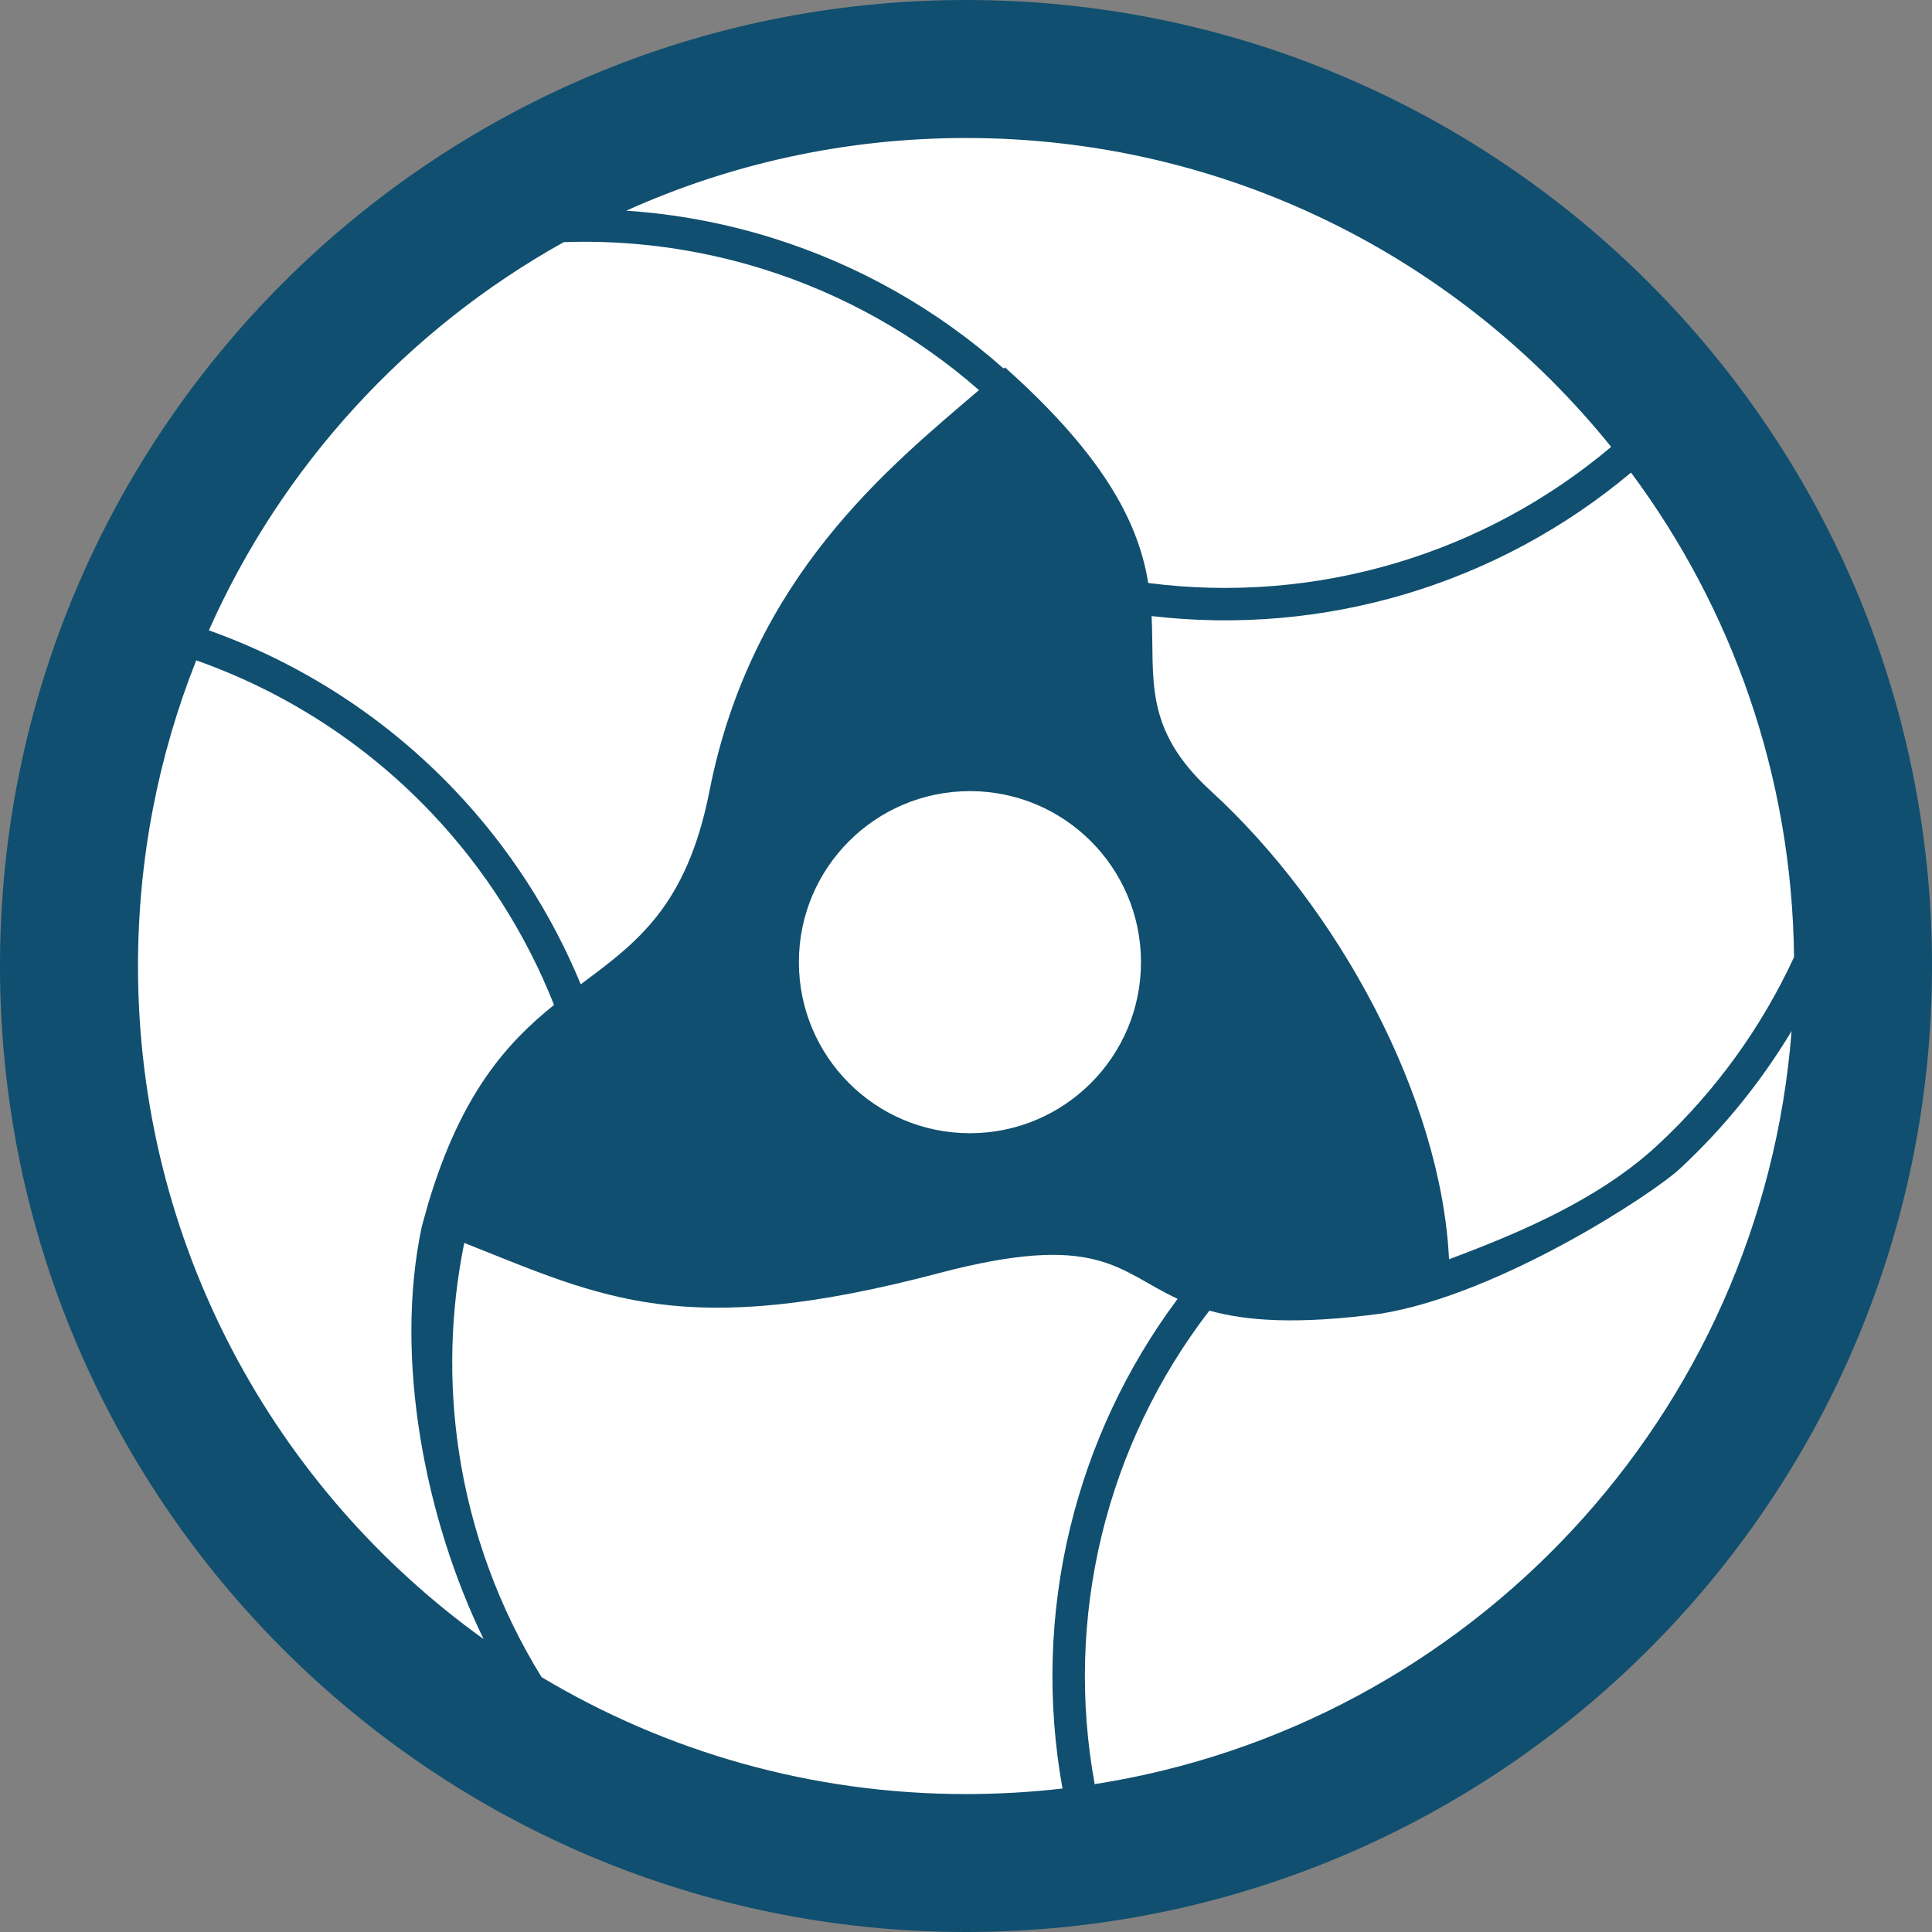
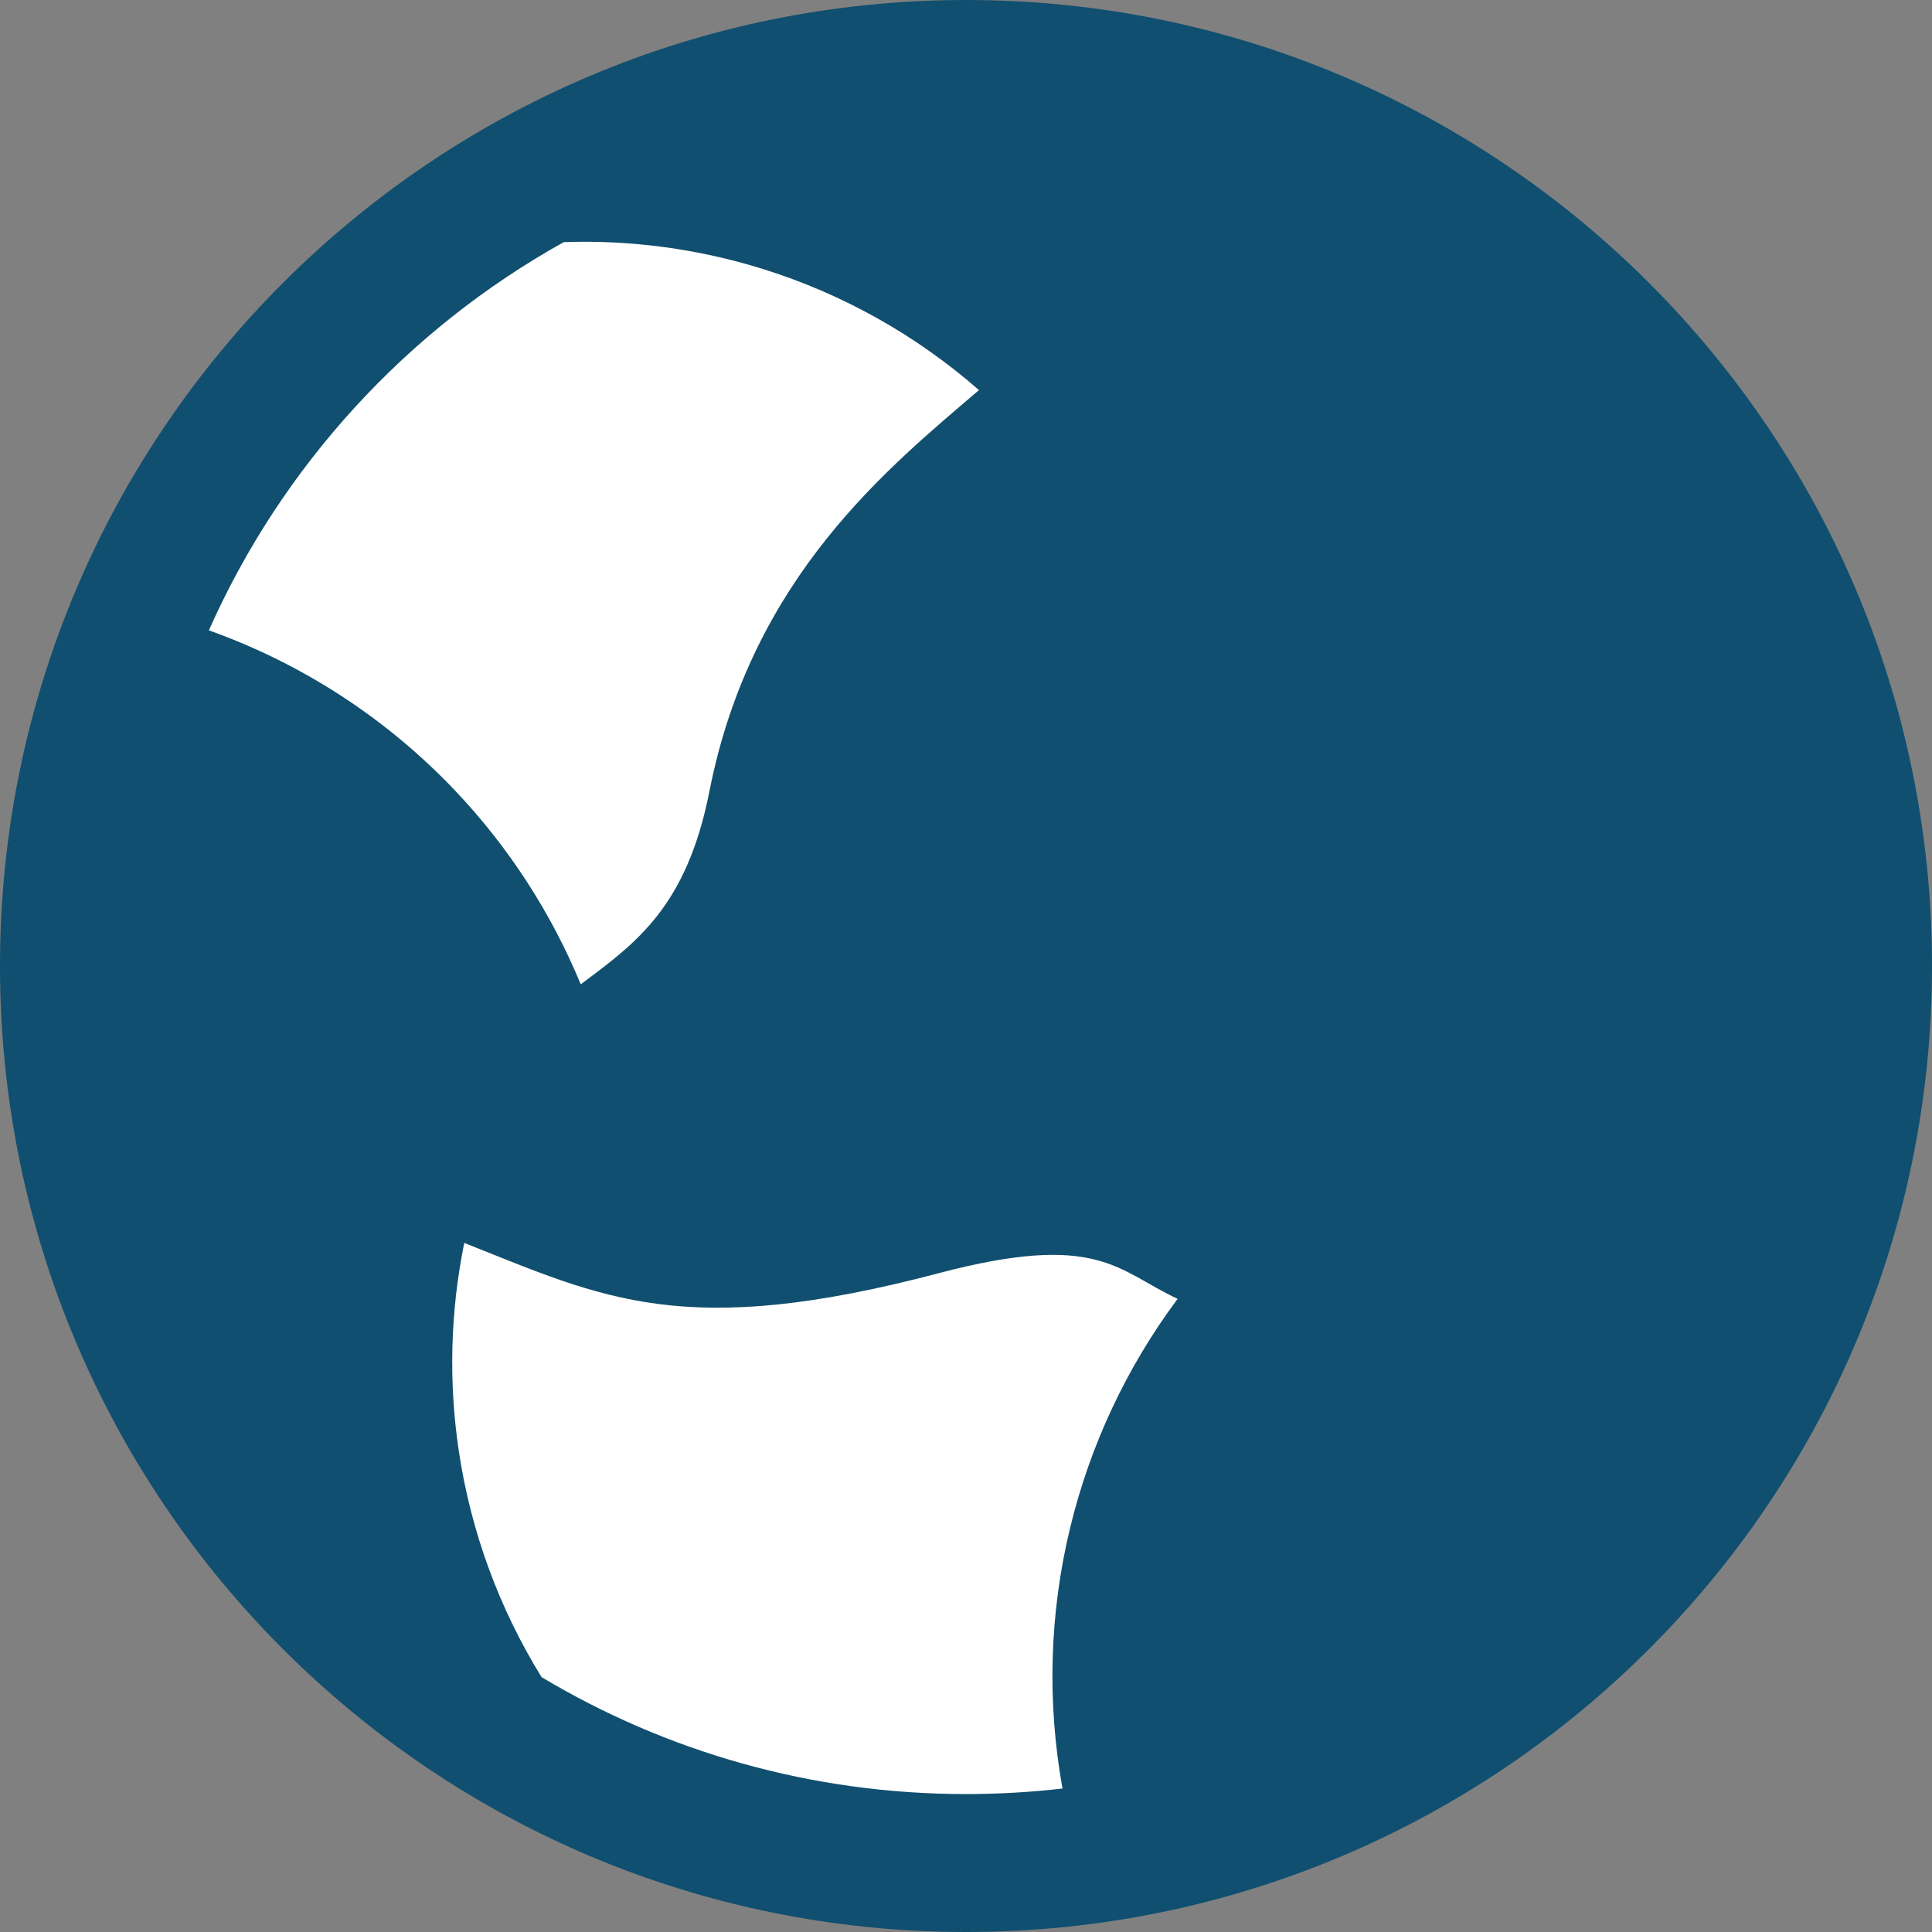
<svg xmlns="http://www.w3.org/2000/svg" width="56" height="56" viewBox="0 0 56 56" fill="none">
  <rect x="0" y="0" width="56" height="56" fill="#808080" stroke="none" />
-   <path d="M56 28C56 43.464 43.464 56 28 56C12.536 56 0 43.464 0 28C0 12.536 12.536 0 28 0C43.464 0 56 12.536 56 28Z" fill="#104F6F" />
+   <path d="M56 28C56 43.464 43.464 56 28 56C12.536 56 0 43.464 0 28C0 12.536 12.536 0 28 0C43.464 0 56 12.536 56 28" fill="#104F6F" />
  <path d="M13.457 36.026C17.48 37.624 19.821 38.854 27.213 36.903C31.838 35.683 32.398 36.842 34.134 37.648C32.662 39.622 31.599 41.88 31.017 44.29C30.417 46.772 30.346 49.344 30.797 51.841C29.88 51.947 28.947 52.002 28.001 52.002C23.503 52.002 19.295 50.765 15.697 48.612C14.473 46.629 13.655 44.413 13.304 42.093C12.997 40.069 13.052 38.016 13.457 36.026Z" fill="white" />
-   <path d="M51.93 29.886C51.065 41.017 42.607 50.017 31.73 51.714C31.294 49.333 31.359 46.879 31.931 44.511C32.505 42.134 33.572 39.913 35.055 37.988C36.102 38.283 37.588 38.405 40.054 38.072C43.501 37.5 47.914 34.599 48.69 33.878C49.958 32.701 51.047 31.355 51.93 29.886Z" fill="white" />
-   <path d="M5.688 19.141C8.282 20.056 10.627 21.575 12.524 23.58C14.051 25.193 15.248 27.078 16.059 29.128C14.722 30.206 13.377 31.659 12.413 34.882L12.226 35.551C11.413 39.37 12.322 44.031 14.018 47.51C7.951 43.154 4 36.039 4 28.001C4 24.872 4.599 21.882 5.688 19.141Z" fill="white" />
-   <path d="M47.276 13.698C50.197 17.628 51.945 22.482 52.001 27.742C51.055 29.79 49.715 31.643 48.05 33.188C46.38 34.738 44.12 35.709 42.001 36.5C41.773 31.808 38.788 26.302 35.101 22.931C33.118 21.118 33.47 19.674 33.38 17.857C35.842 18.145 38.345 17.932 40.736 17.22C43.142 16.503 45.366 15.301 47.276 13.698Z" fill="white" />
-   <path d="M28.114 22.931C30.852 22.931 33.072 25.151 33.072 27.889C33.072 30.627 30.852 32.846 28.114 32.847C25.376 32.847 23.157 30.627 23.156 27.889C23.156 25.15 25.376 22.931 28.114 22.931Z" fill="white" />
  <path d="M16.341 7.018C18.282 6.951 20.23 7.211 22.101 7.793C24.422 8.516 26.558 9.715 28.376 11.307C25.791 13.525 21.79 16.701 20.564 22.931C19.902 26.297 18.429 27.338 16.833 28.531C15.981 26.467 14.755 24.568 13.208 22.934C11.22 20.833 8.767 19.238 6.054 18.271C8.173 13.498 11.805 9.544 16.341 7.018Z" fill="white" />
-   <path d="M28.001 4C35.559 4 42.301 7.493 46.7 12.953C44.882 14.486 42.762 15.635 40.468 16.318C38.133 17.014 35.684 17.209 33.282 16.898C33.02 15.288 32.146 13.34 29.128 10.648C29.115 10.659 29.102 10.67 29.09 10.682C27.153 8.963 24.867 7.669 22.38 6.895C21 6.465 19.581 6.202 18.152 6.107C21.157 4.753 24.491 4 28.001 4Z" fill="white" />
</svg>